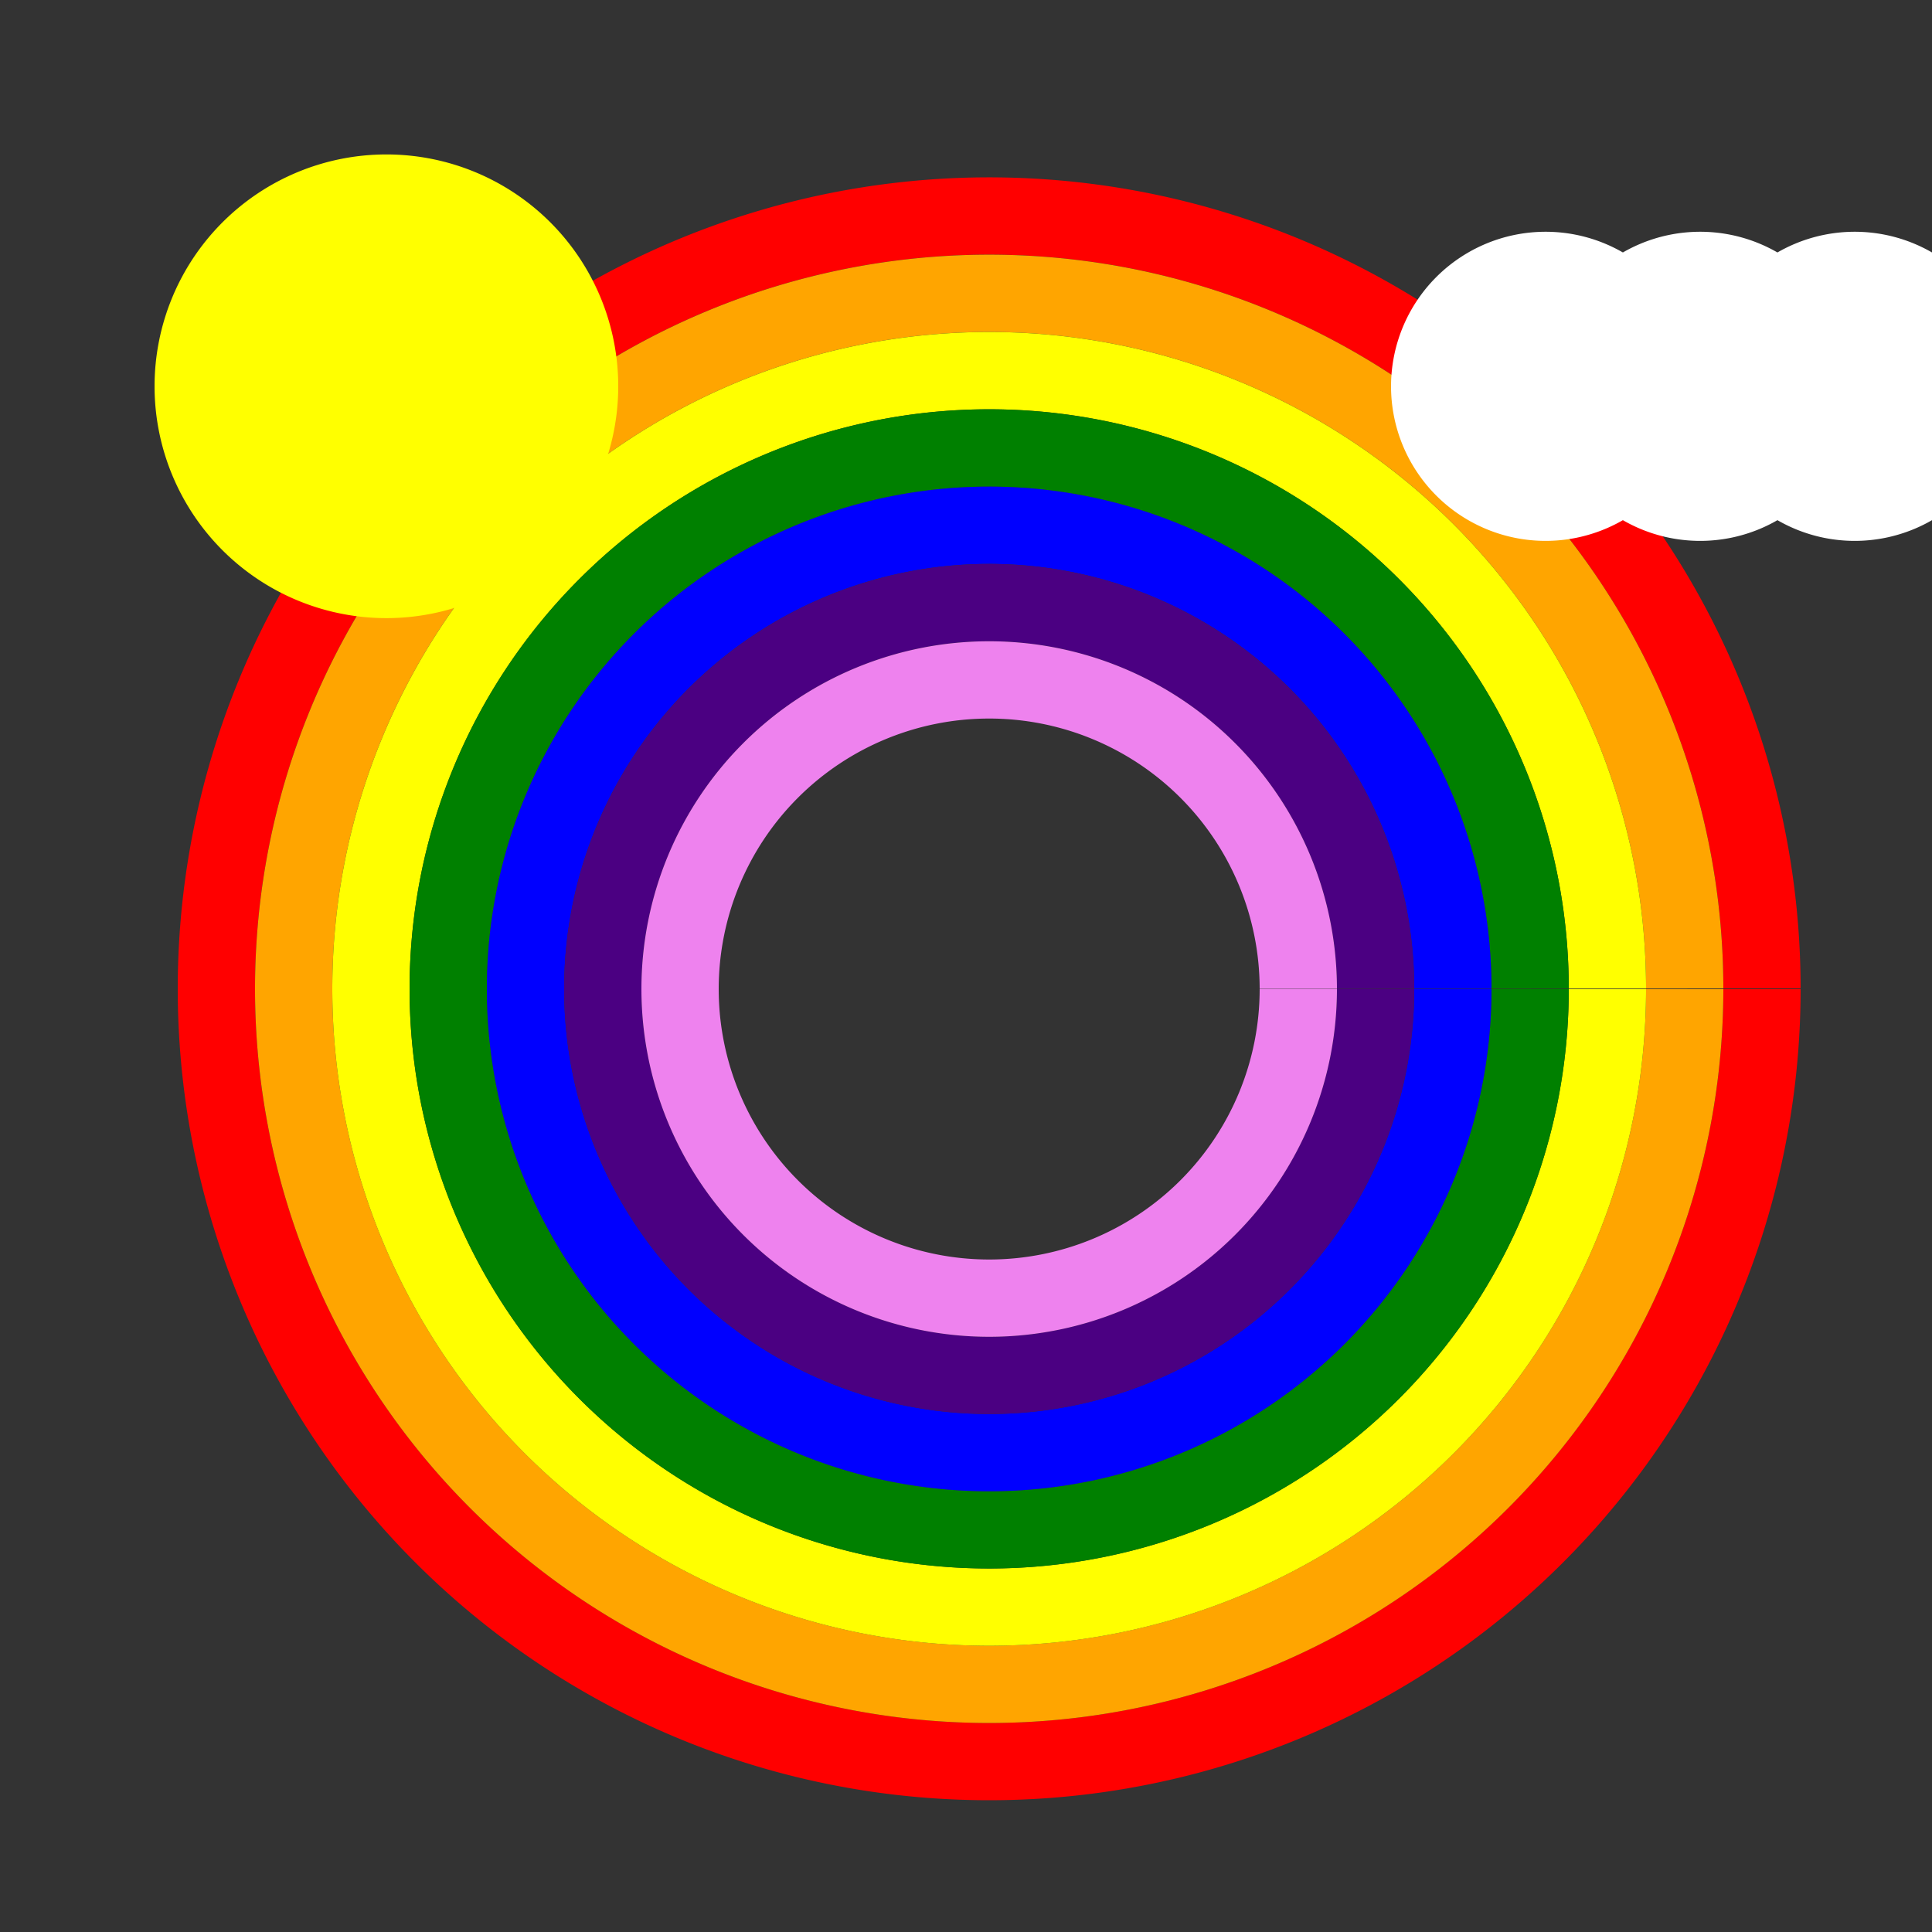
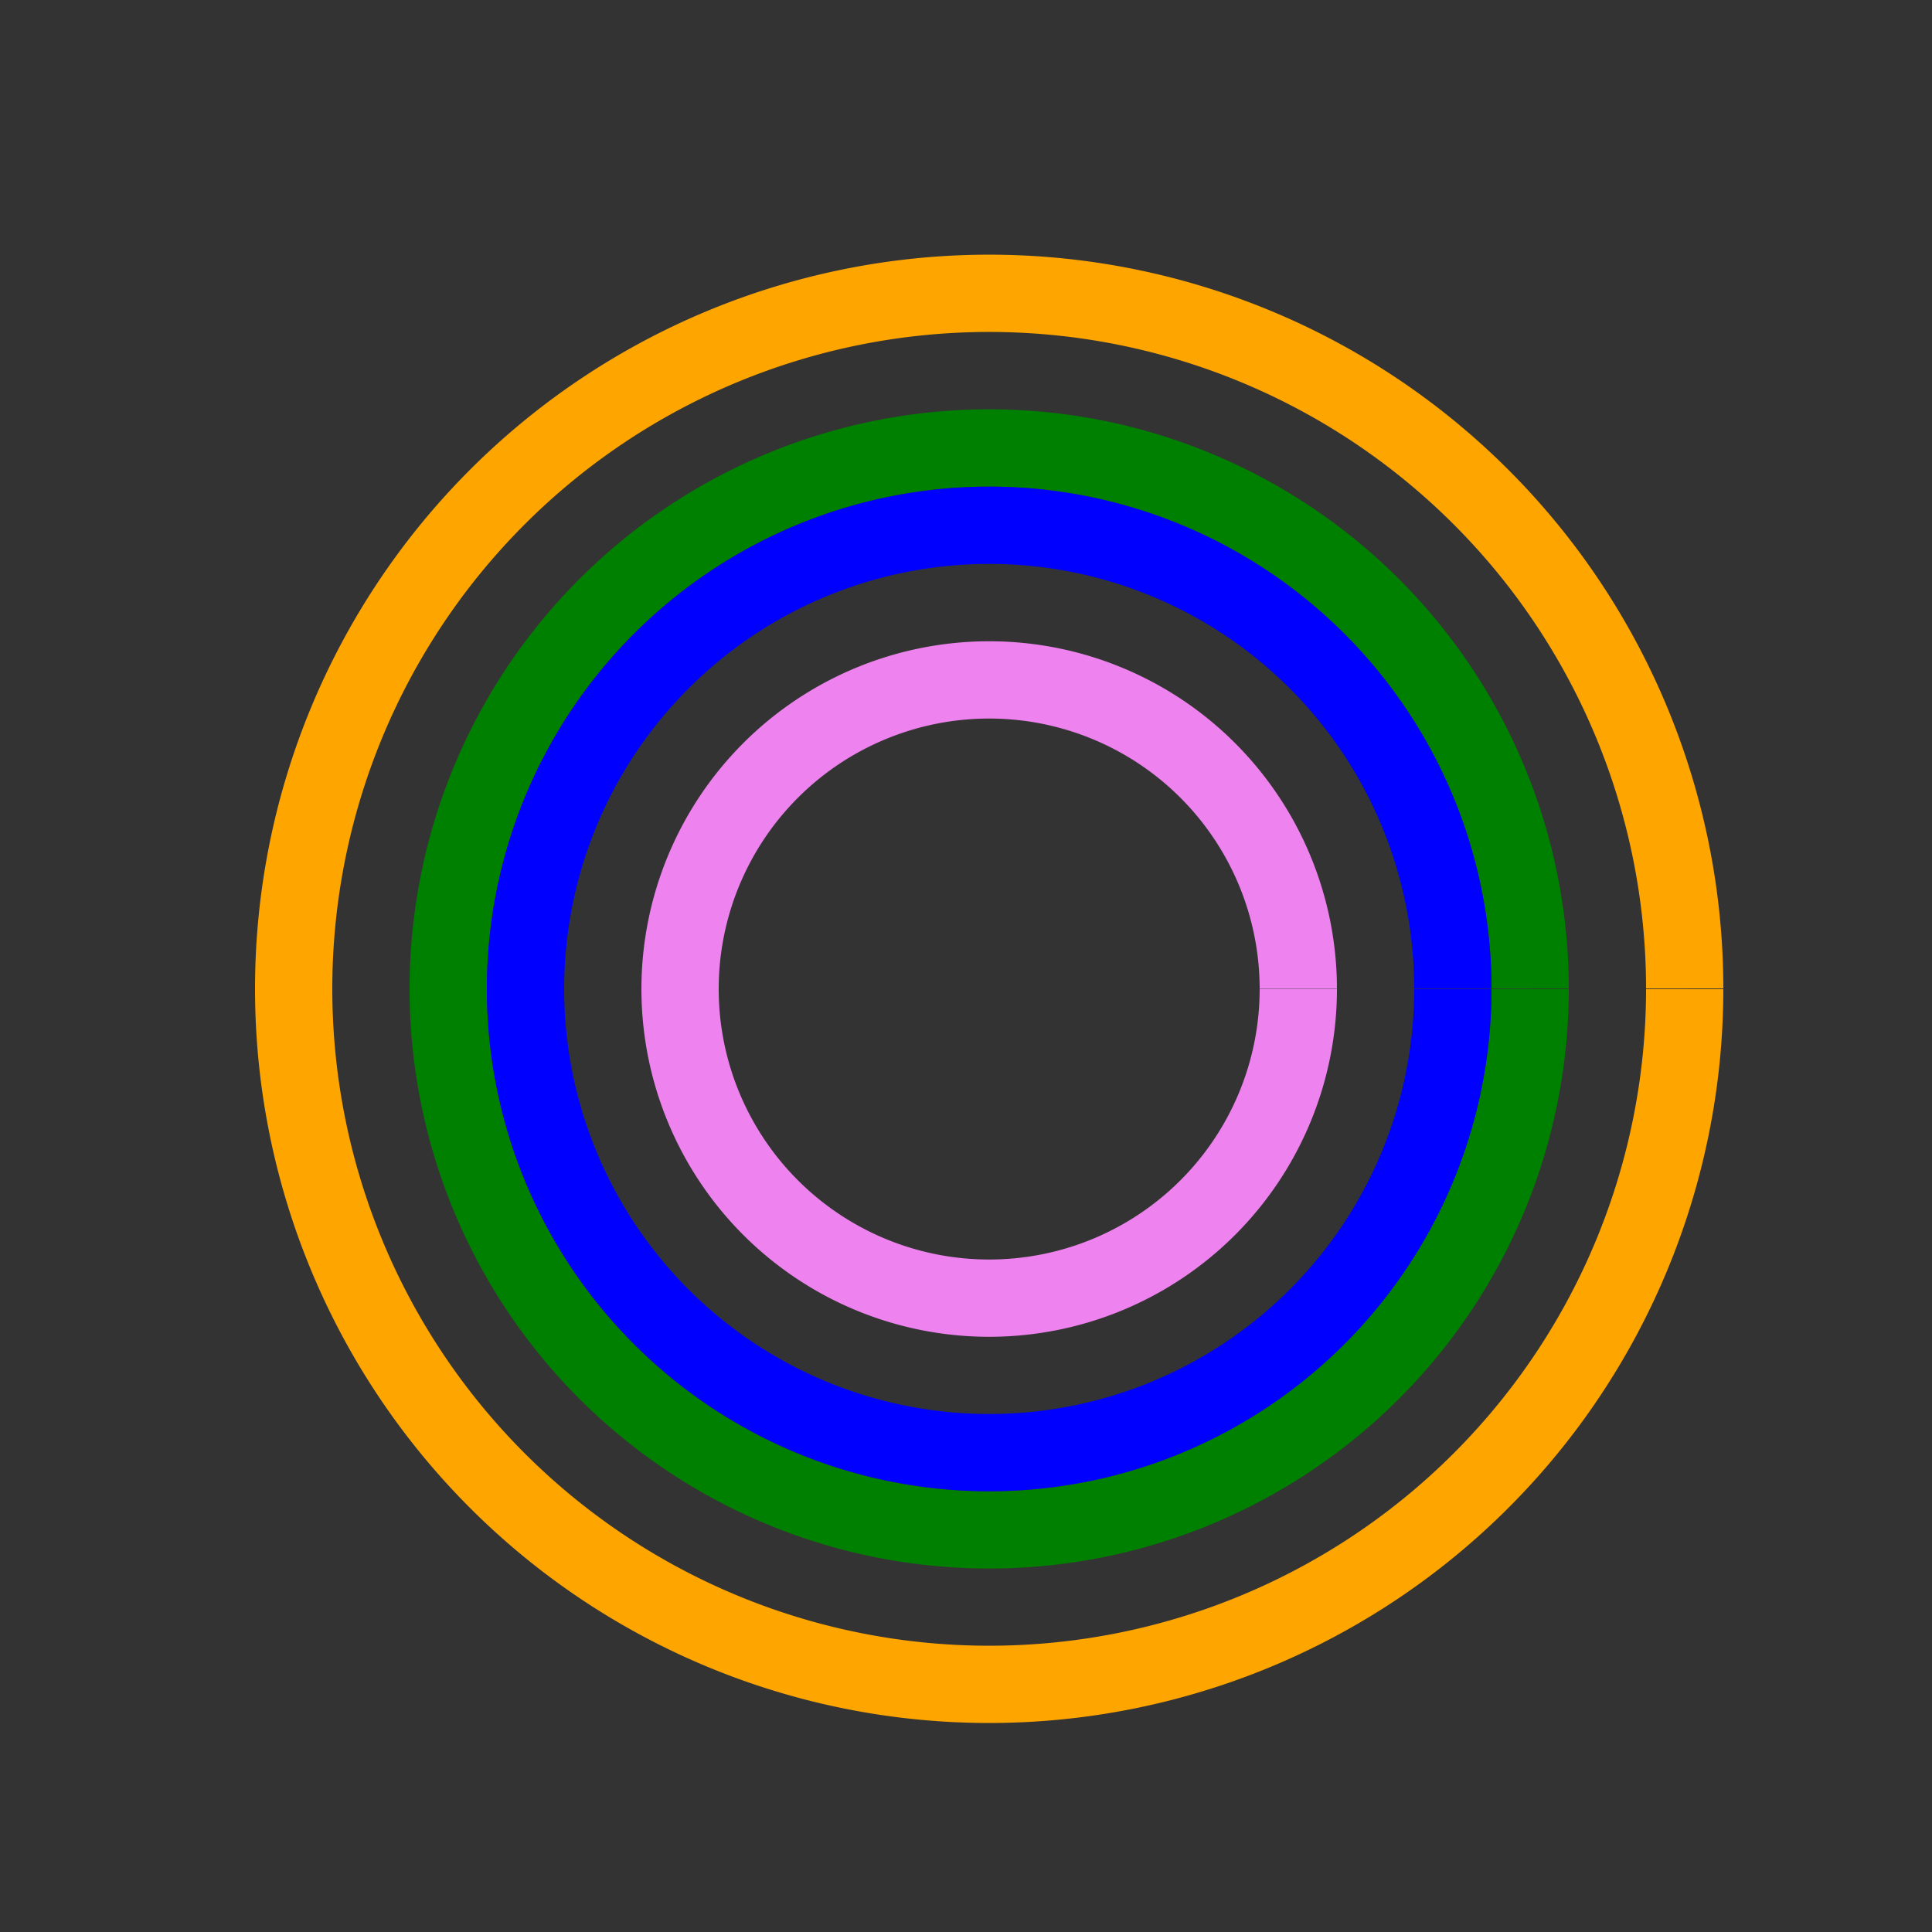
<svg xmlns="http://www.w3.org/2000/svg" width="500" height="500">
  <rect width="100%" height="100%" fill="#333333" stroke="none" />
  <defs />
  <g>
-     <path fill="none" stroke="red" paint-order="fill stroke markers" d=" M 456 256 A 200 200 0 1 1 456 255.8" stroke-miterlimit="10" stroke-width="20" stroke-dasharray="" />
    <path fill="none" stroke="orange" paint-order="fill stroke markers" d=" M 436 256 A 180 180 0 1 1 436 255.82" stroke-miterlimit="10" stroke-width="20" stroke-dasharray="" />
-     <path fill="none" stroke="yellow" paint-order="fill stroke markers" d=" M 416 256 A 160 160 0 1 1 416 255.84" stroke-miterlimit="10" stroke-width="20" stroke-dasharray="" />
    <path fill="none" stroke="green" paint-order="fill stroke markers" d=" M 396 256 A 140 140 0 1 1 396 255.86" stroke-miterlimit="10" stroke-width="20" stroke-dasharray="" />
    <path fill="none" stroke="blue" paint-order="fill stroke markers" d=" M 376 256 A 120 120 0 1 1 376 255.88" stroke-miterlimit="10" stroke-width="20" stroke-dasharray="" />
-     <path fill="none" stroke="indigo" paint-order="fill stroke markers" d=" M 356 256 A 100 100 0 1 1 356 255.9" stroke-miterlimit="10" stroke-width="20" stroke-dasharray="" />
    <path fill="none" stroke="violet" paint-order="fill stroke markers" d=" M 336 256 A 80 80 0 1 1 336 255.92" stroke-miterlimit="10" stroke-width="20" stroke-dasharray="" />
-     <path fill="white" stroke="none" paint-order="stroke fill markers" d=" M 440 100 A 40 40 0 1 1 440 99.96 L 480 100 A 40 40 0 1 1 480 99.96 L 520 100 A 40 40 0 1 1 520 99.96" />
-     <path fill="yellow" stroke="none" paint-order="stroke fill markers" d=" M 160 100 A 60 60 0 1 1 160 99.94" />
  </g>
</svg>